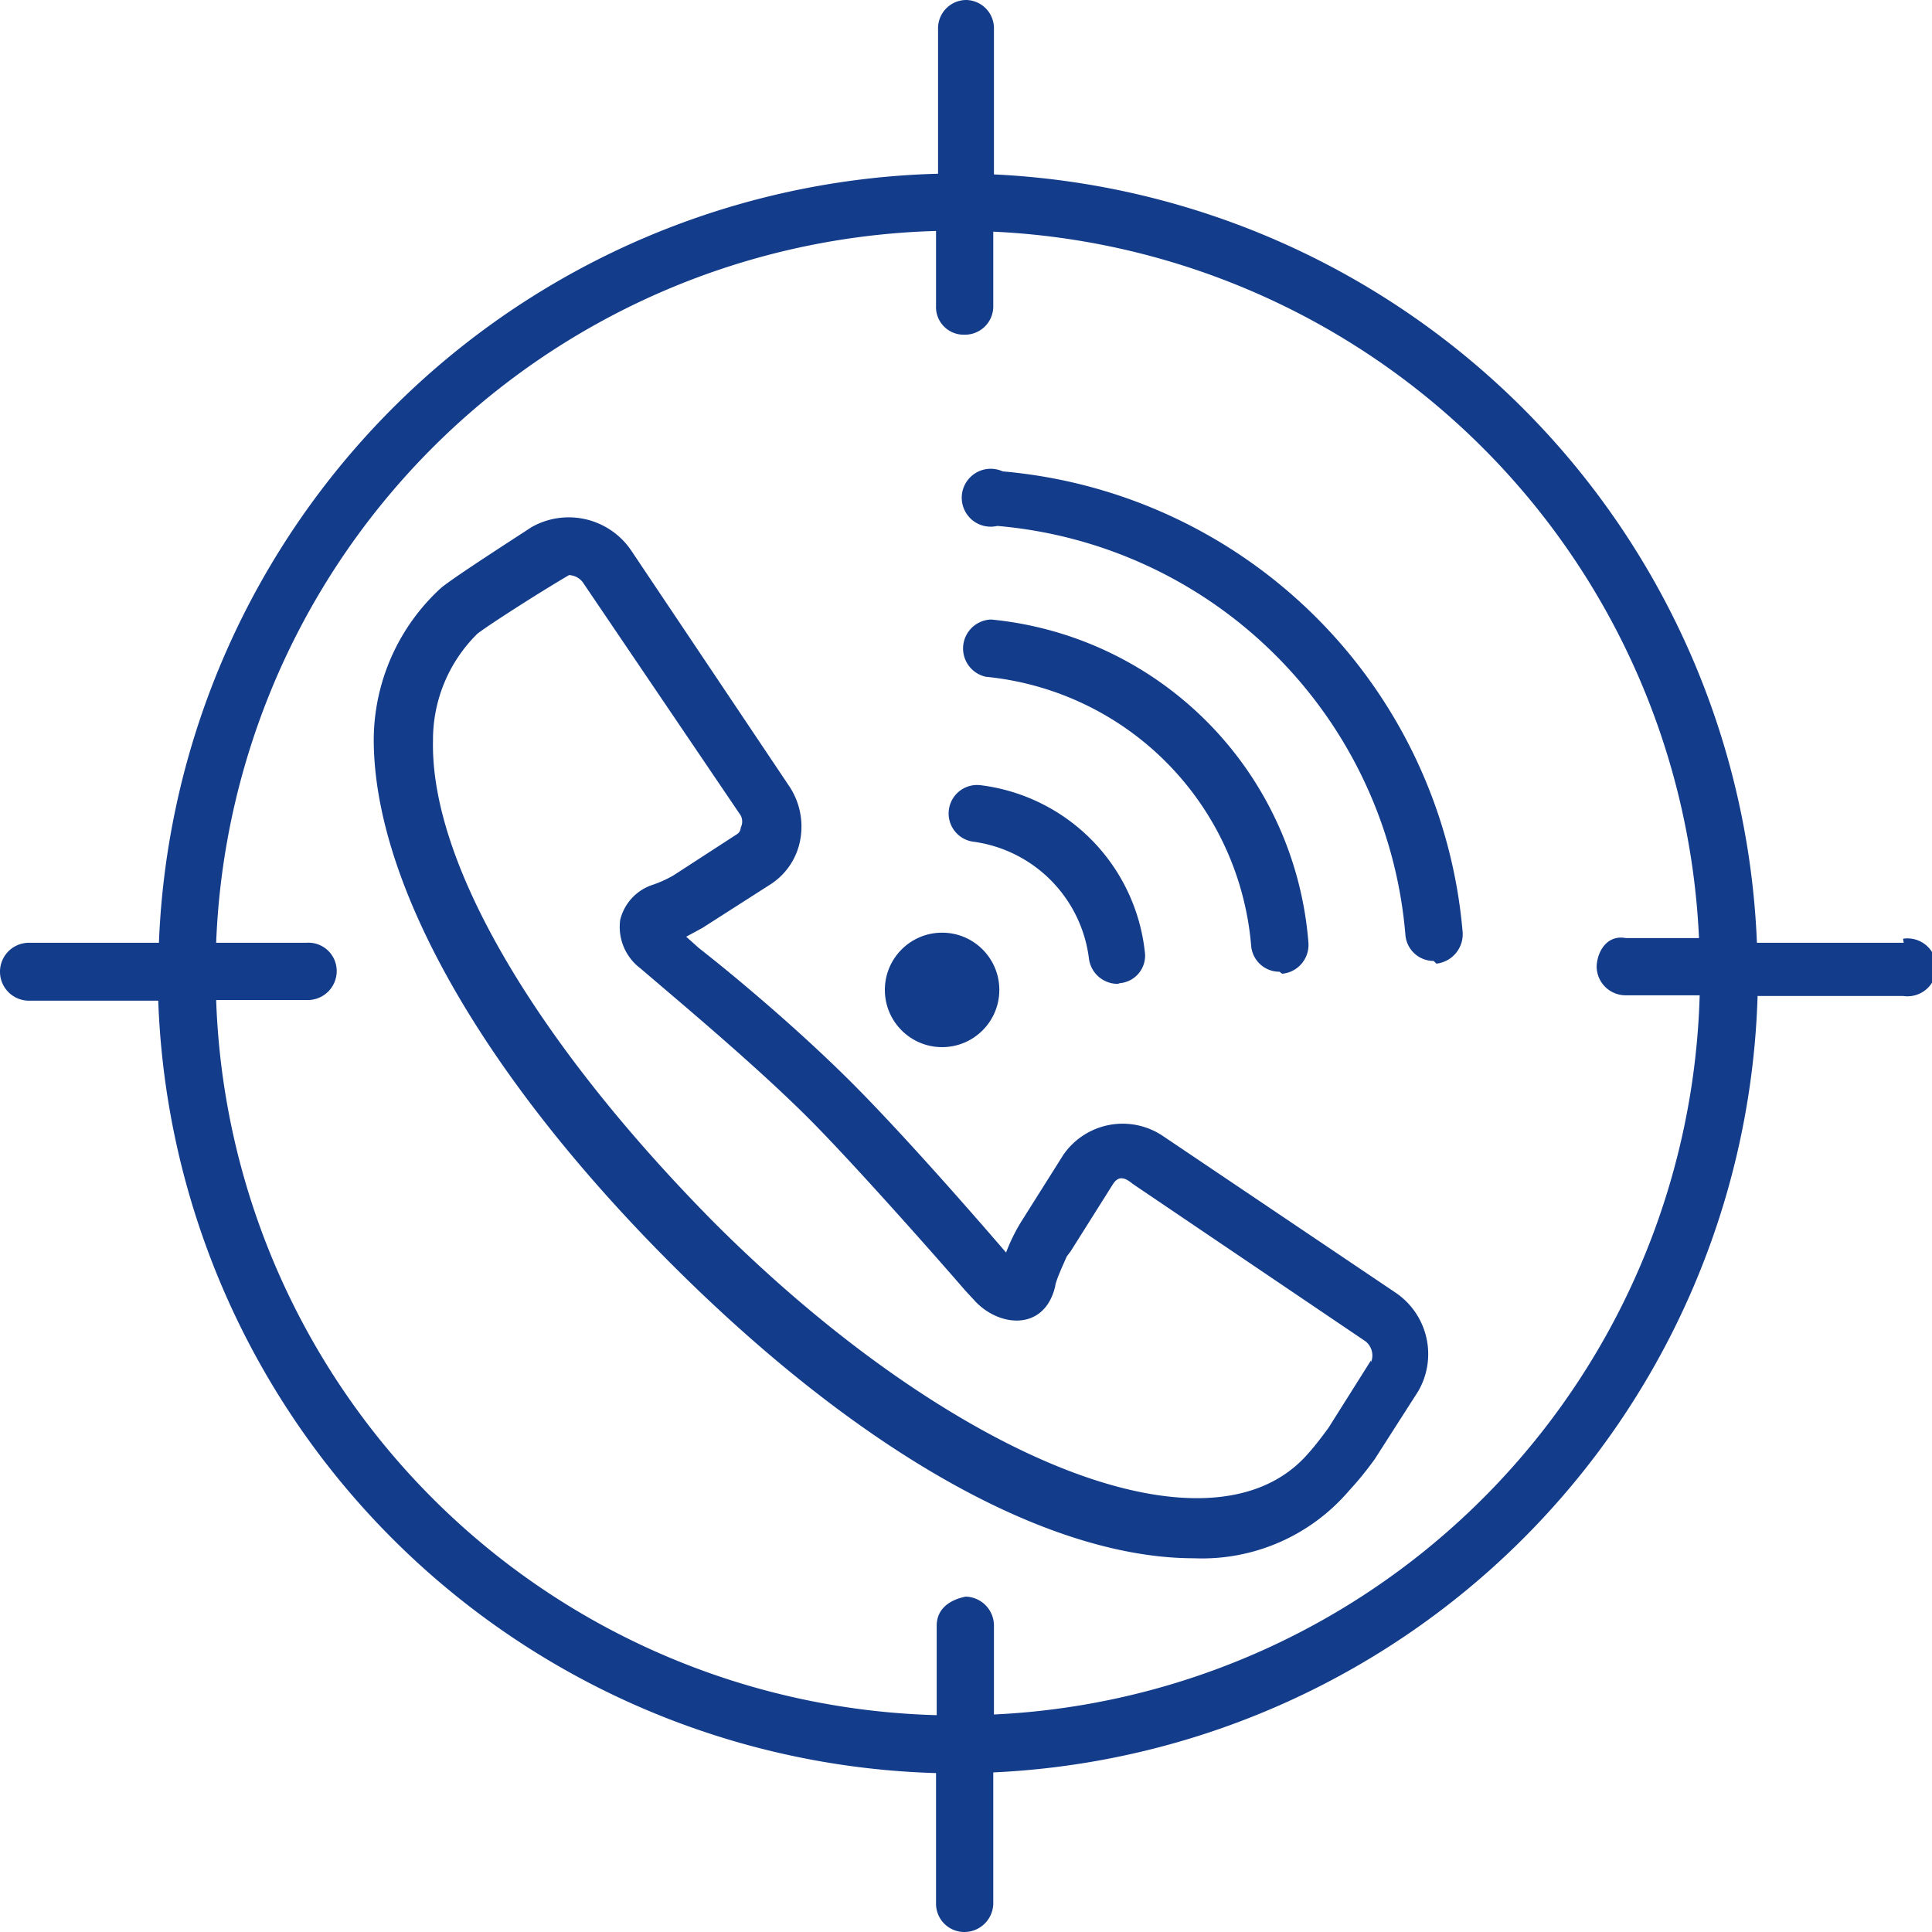
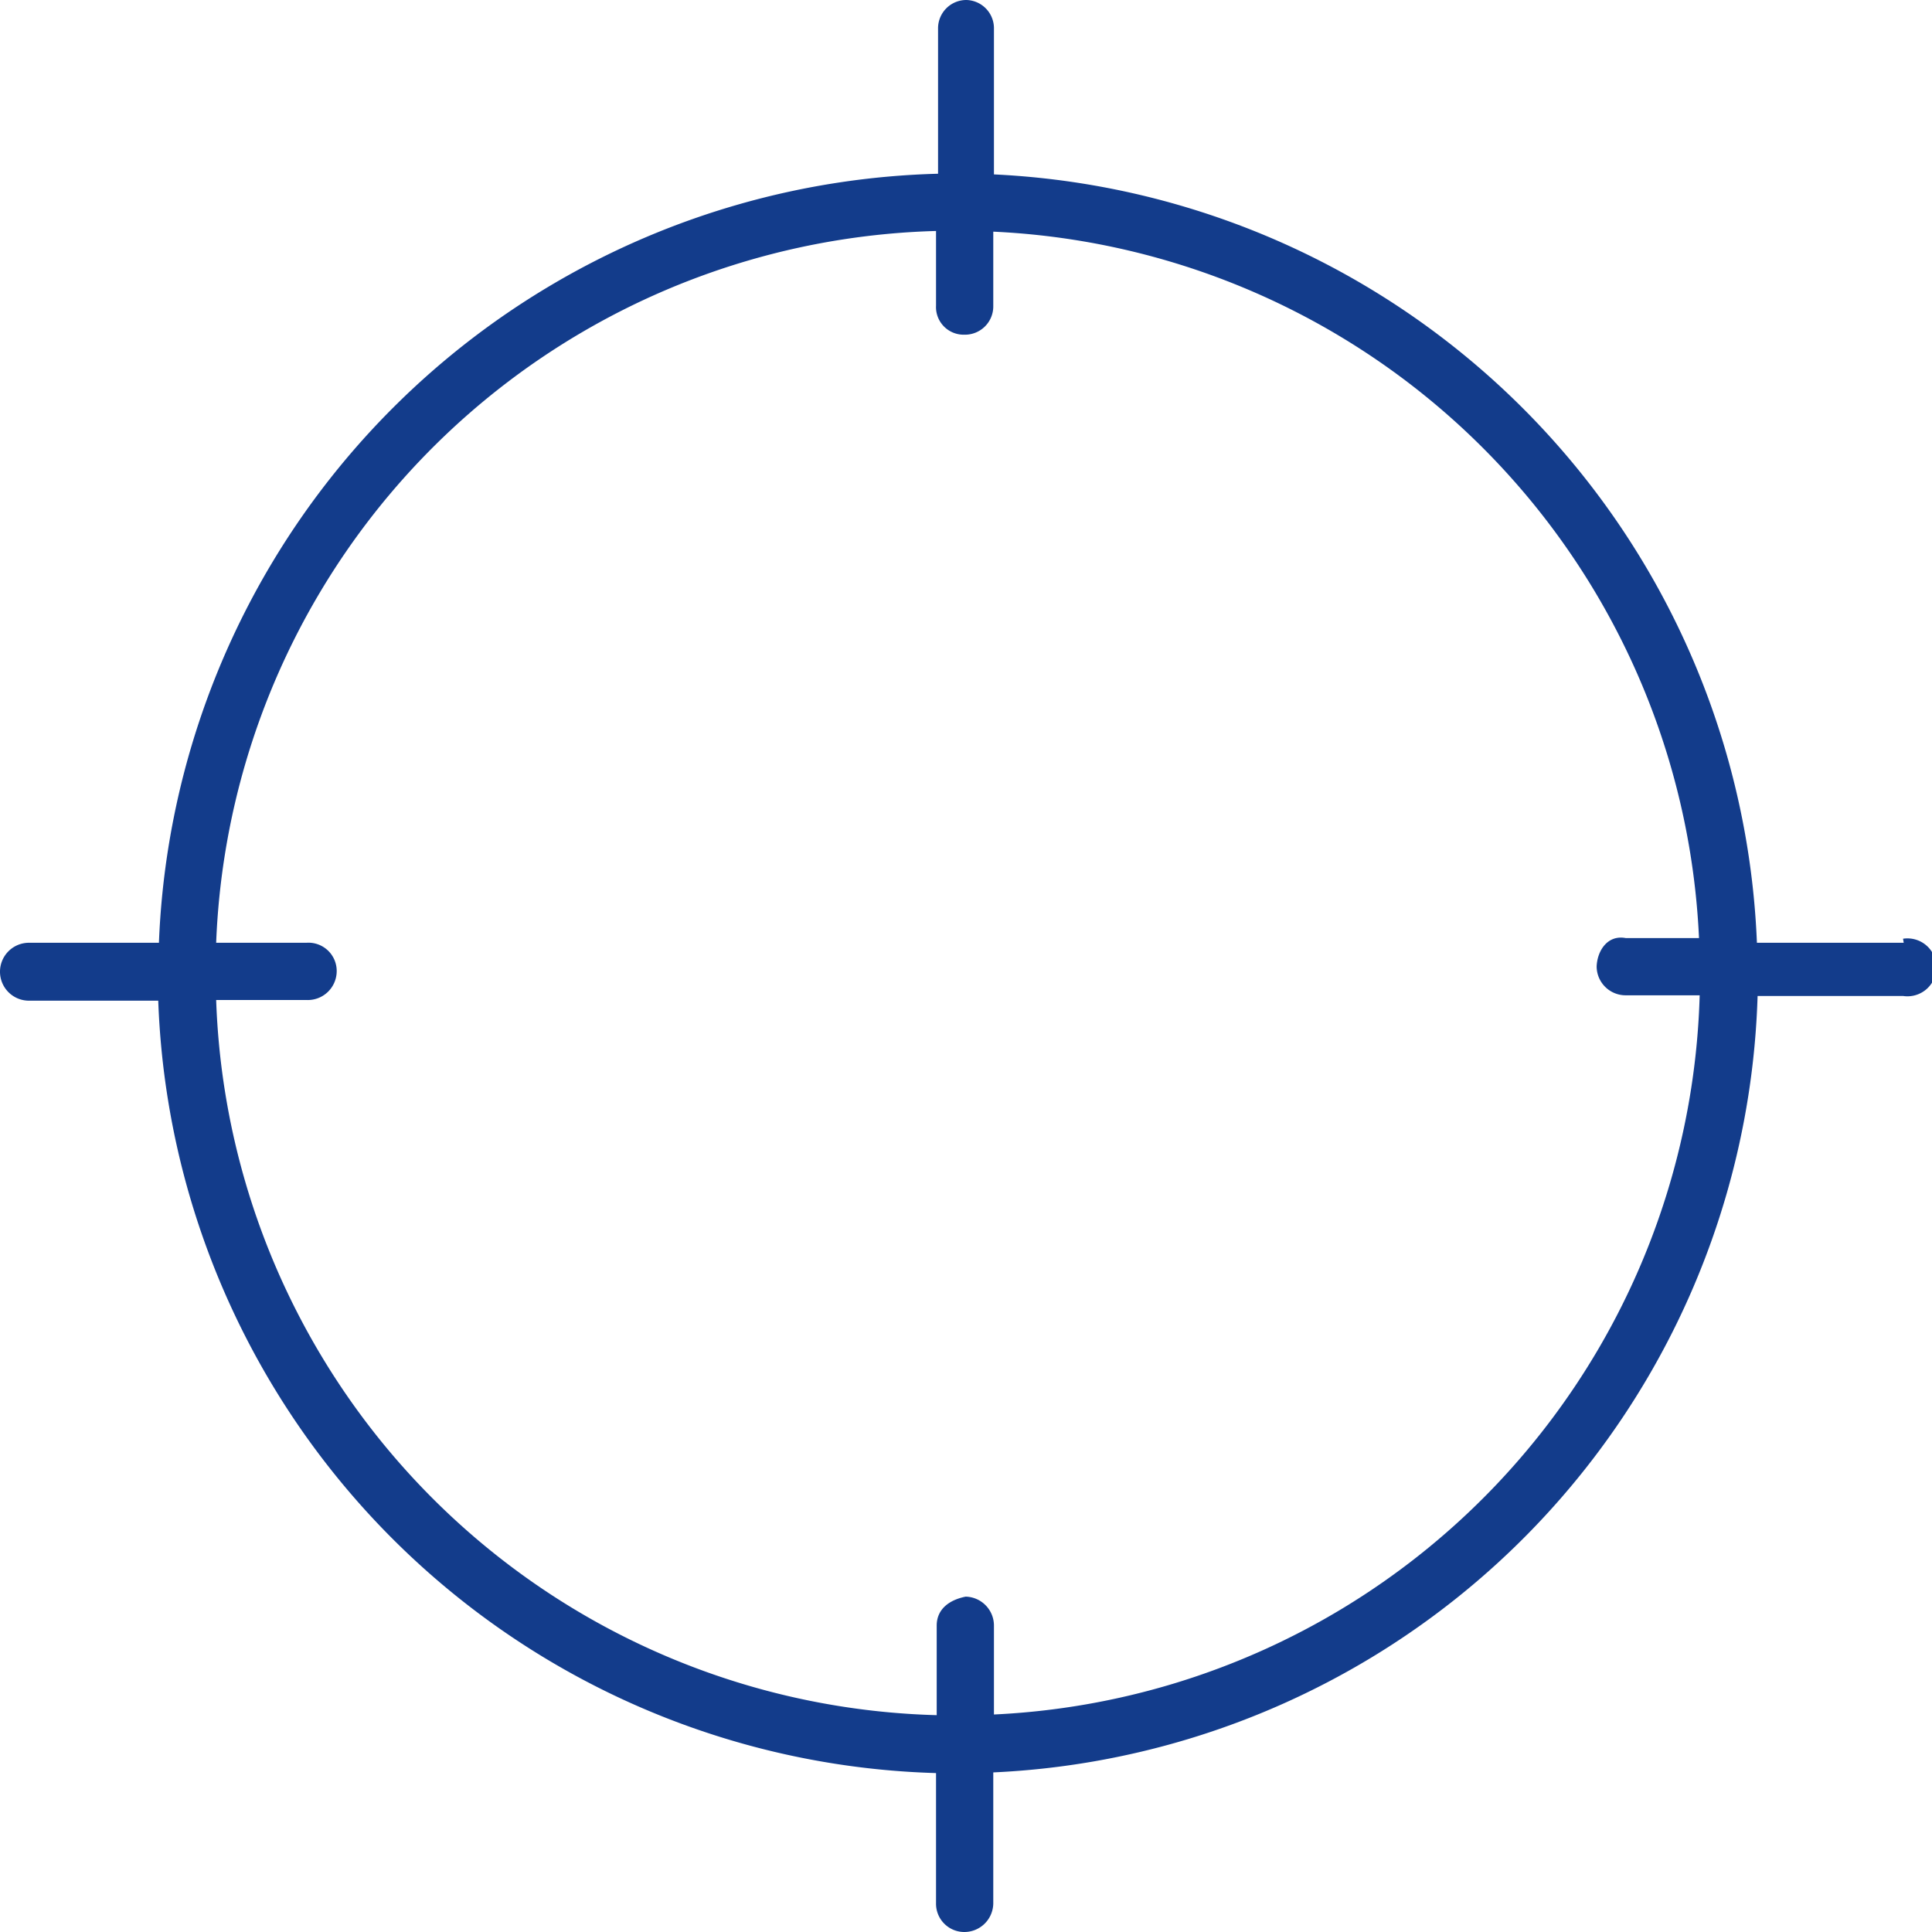
<svg xmlns="http://www.w3.org/2000/svg" viewBox="0 0 28.69 28.69">
  <defs>
    <style>.cls-1{fill:#133c8b;}</style>
  </defs>
  <title>Asset 2</title>
  <g id="Layer_2" data-name="Layer 2">
    <g id="Layer_1-2" data-name="Layer 1">
      <path class="cls-1" d="M28.27,14l-2.18,0A11.9,11.9,0,0,0,14.76,2.59V.43A.42.42,0,0,0,14.35,0h0a.42.42,0,0,0-.42.42V2.58A11.89,11.89,0,0,0,2.36,14H.43a.43.43,0,0,0-.43.43.43.43,0,0,0,.43.43H2.35A11.9,11.9,0,0,0,13.9,26.33v1.93a.42.42,0,0,0,.42.43h0a.43.43,0,0,0,.43-.43V26.32A11.9,11.9,0,0,0,26.1,14.79h2.16a.43.43,0,1,0,0-.85ZM14.76,25.46V24.14a.43.43,0,0,0-.42-.43c-.25.05-.43.19-.43.43v1.33A11,11,0,0,1,3.21,14.85H4.55A.43.43,0,0,0,5,14.42.42.42,0,0,0,4.55,14H3.21A11,11,0,0,1,13.9,3.43V4.54a.41.41,0,0,0,.42.43h0a.42.42,0,0,0,.43-.42V3.44A11,11,0,0,1,25.23,13.93H24.14c-.27-.05-.42.19-.43.42a.43.43,0,0,0,.43.43h1.1A11,11,0,0,1,14.76,25.46Z" />
-       <circle class="cls-1" cx="13.99" cy="14.7" r="0.85" />
-       <path class="cls-1" d="M16.6,14.61a.43.43,0,0,1-.43-.38,2,2,0,0,0-1.71-1.73.42.42,0,0,1,.1-.84A2.8,2.8,0,0,1,17,14.13a.41.41,0,0,1-.37.47Z" />
-       <path class="cls-1" d="M19,14.43a.42.42,0,0,1-.42-.38,4.38,4.38,0,0,0-3.94-4,.43.43,0,0,1,.08-.85A5.23,5.23,0,0,1,19.43,14a.43.43,0,0,1-.39.46Z" />
-       <path class="cls-1" d="M21.29,14.27a.42.42,0,0,1-.42-.39,6.65,6.65,0,0,0-6.06-6.07A.43.43,0,1,1,14.89,7a7.51,7.51,0,0,1,6.83,6.84.44.44,0,0,1-.39.47Z" />
-       <path class="cls-1" d="M20.73,19.2l-3.46-2.33a1.07,1.07,0,0,0-1.48.28l-.63,1h0a2.7,2.7,0,0,0-.22.45c-.43-.5-1.51-1.74-2.29-2.52s-1.72-1.57-2.27-2l-.19-.17.24-.13,1-.64a1,1,0,0,0,.45-.65,1.08,1.08,0,0,0-.17-.83L9.37,8.17a1.12,1.12,0,0,0-1.48-.34c-.18.12-1.12.72-1.34.9a3.07,3.07,0,0,0-1,2.25c0,2.1,1.57,4.94,4.42,7.79s5.64,4.37,7.76,4.37a2.87,2.87,0,0,0,2.3-1,4.83,4.83,0,0,0,.39-.48l.64-1A1.1,1.1,0,0,0,20.73,19.2Zm-.37,1-.63,1s-.18.25-.3.38c-1.44,1.67-5.31.09-8.83-3.43C8,15.52,6.39,12.84,6.43,11a2.21,2.21,0,0,1,.66-1.59c.14-.11.85-.57,1.36-.87a.27.27,0,0,1,.22.13L11,12.11a.2.2,0,0,1,0,.18.12.12,0,0,1-.06.1L10,13a1.73,1.73,0,0,1-.31.14.73.73,0,0,0-.48.52.77.77,0,0,0,.3.72l.34.29c.54.46,1.54,1.31,2.22,2s1.89,2.06,2.26,2.49l.13.14c.36.41,1.05.48,1.21-.2,0-.07.15-.39.17-.44l.06-.08.63-1c.08-.12.17-.1.29,0l3.46,2.34A.27.27,0,0,1,20.36,20.23Z" />
    </g>
  </g>
</svg>